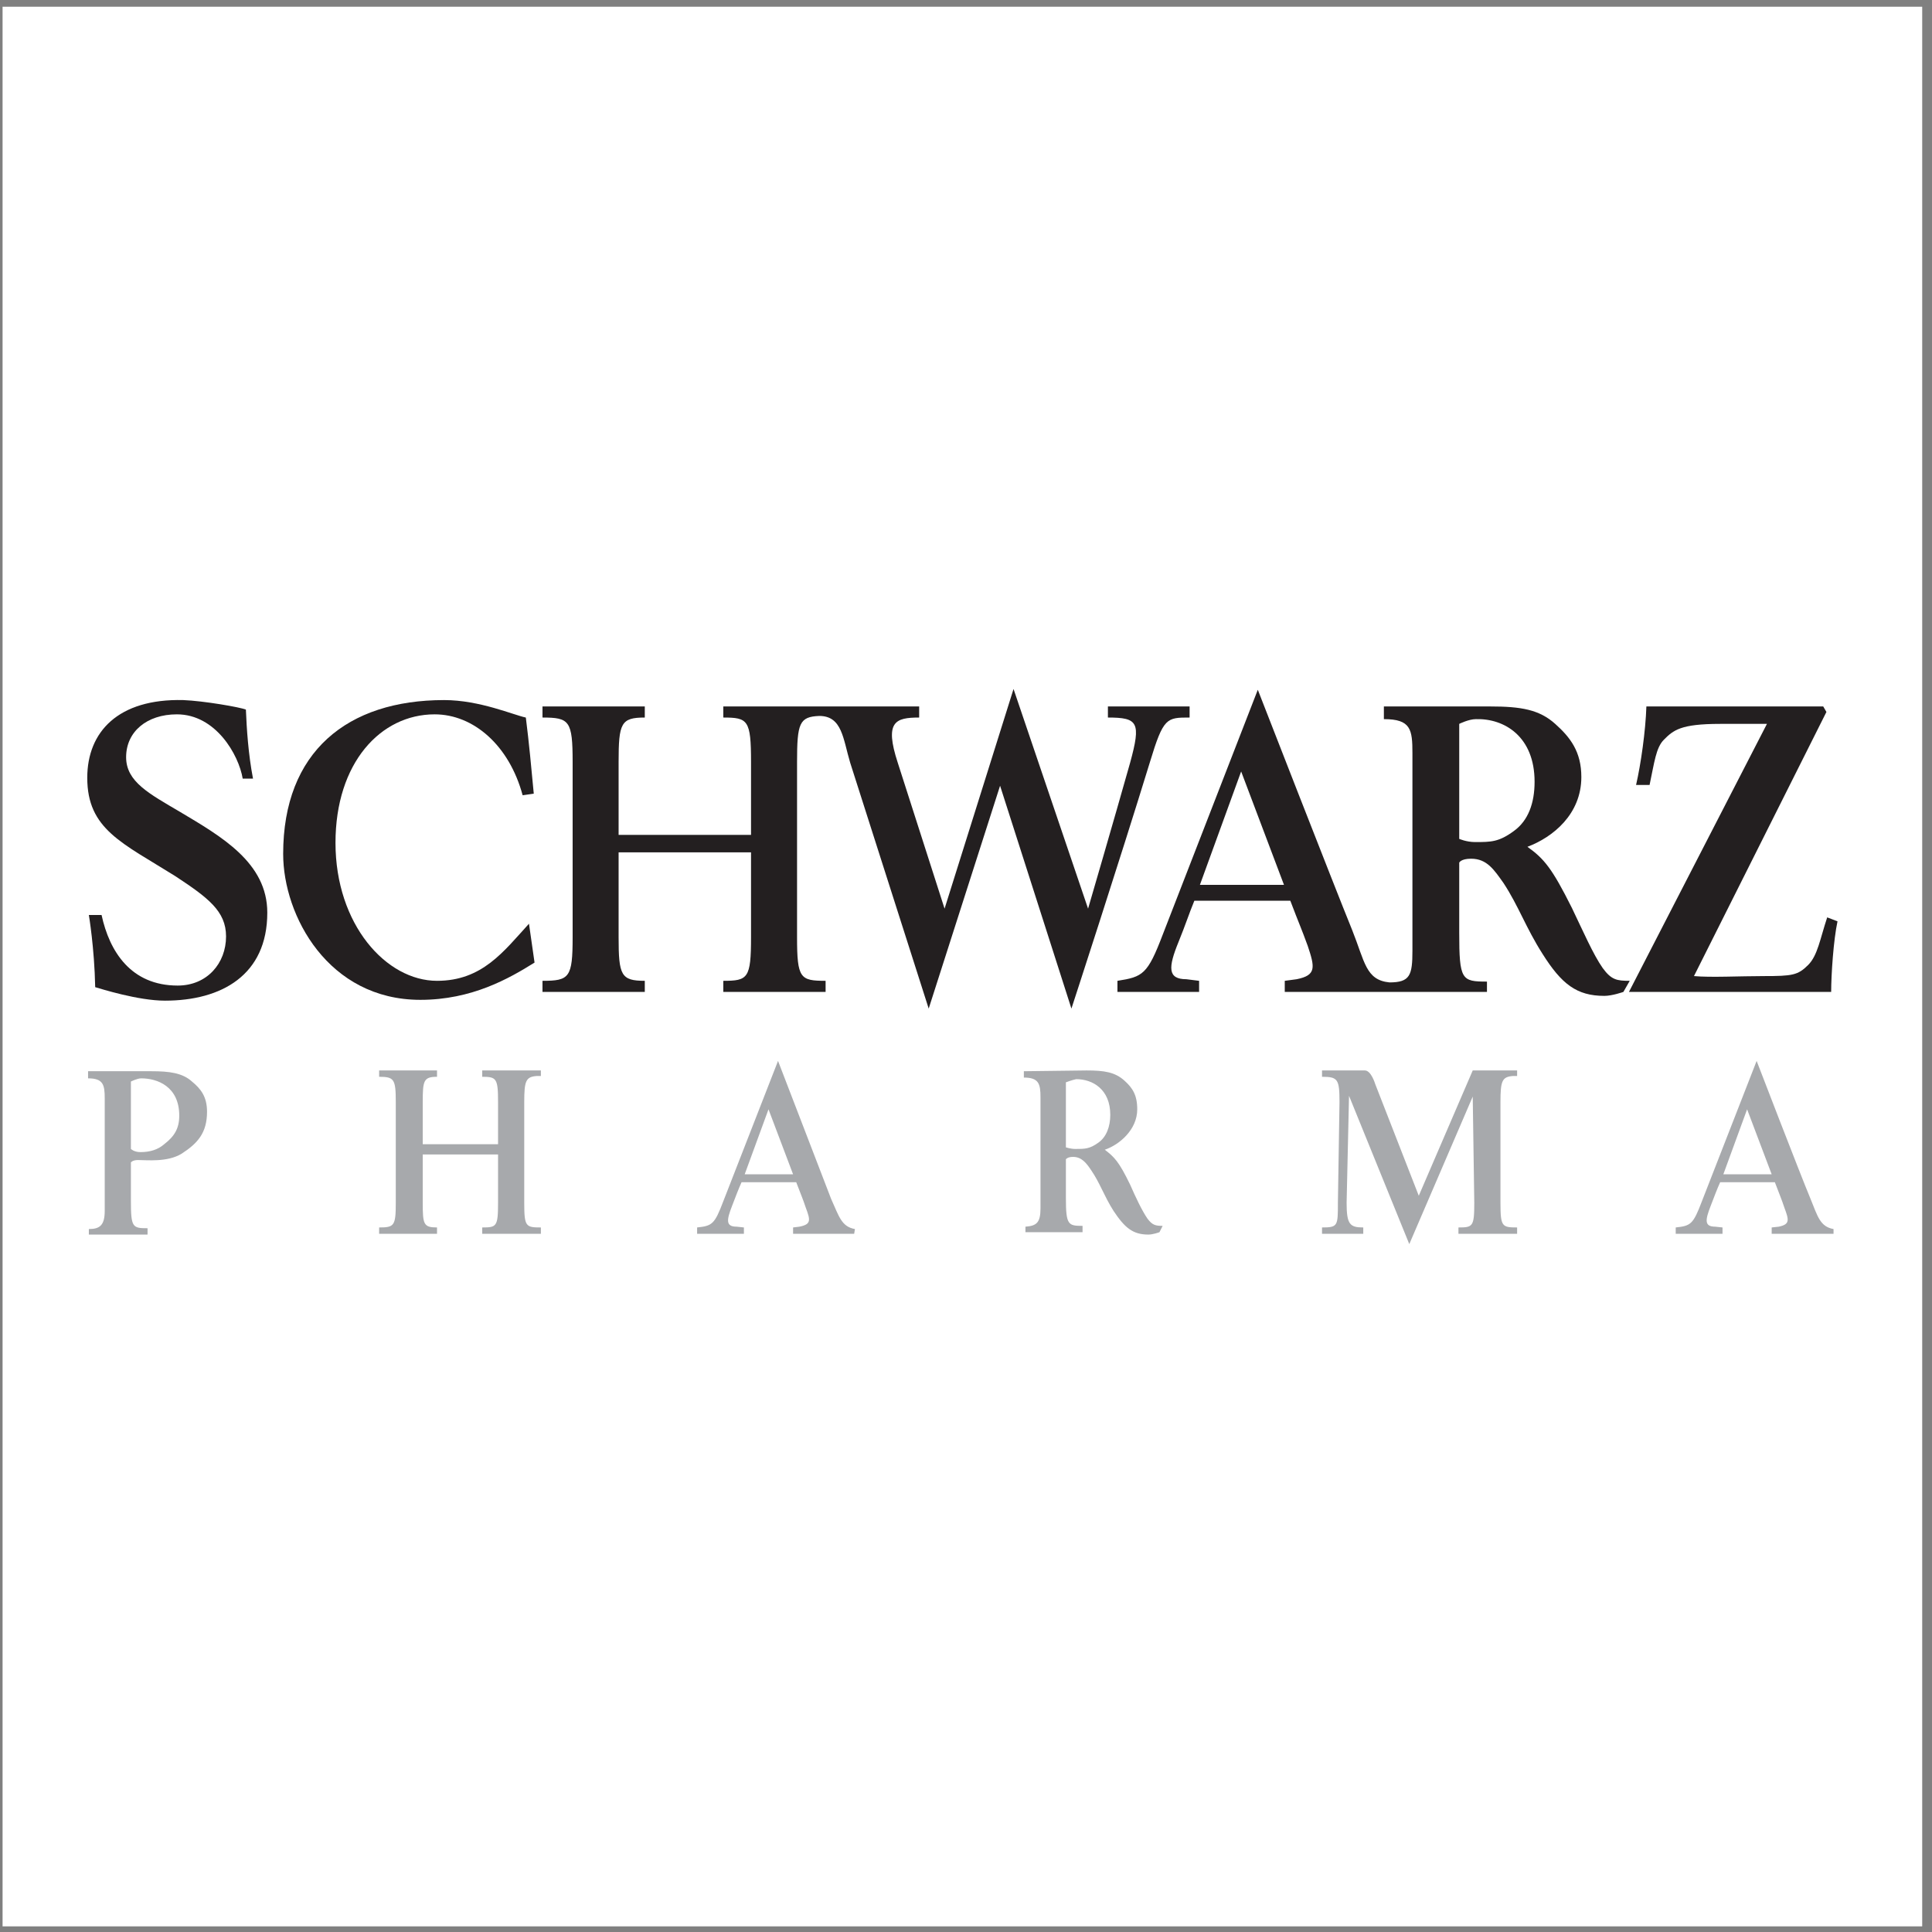
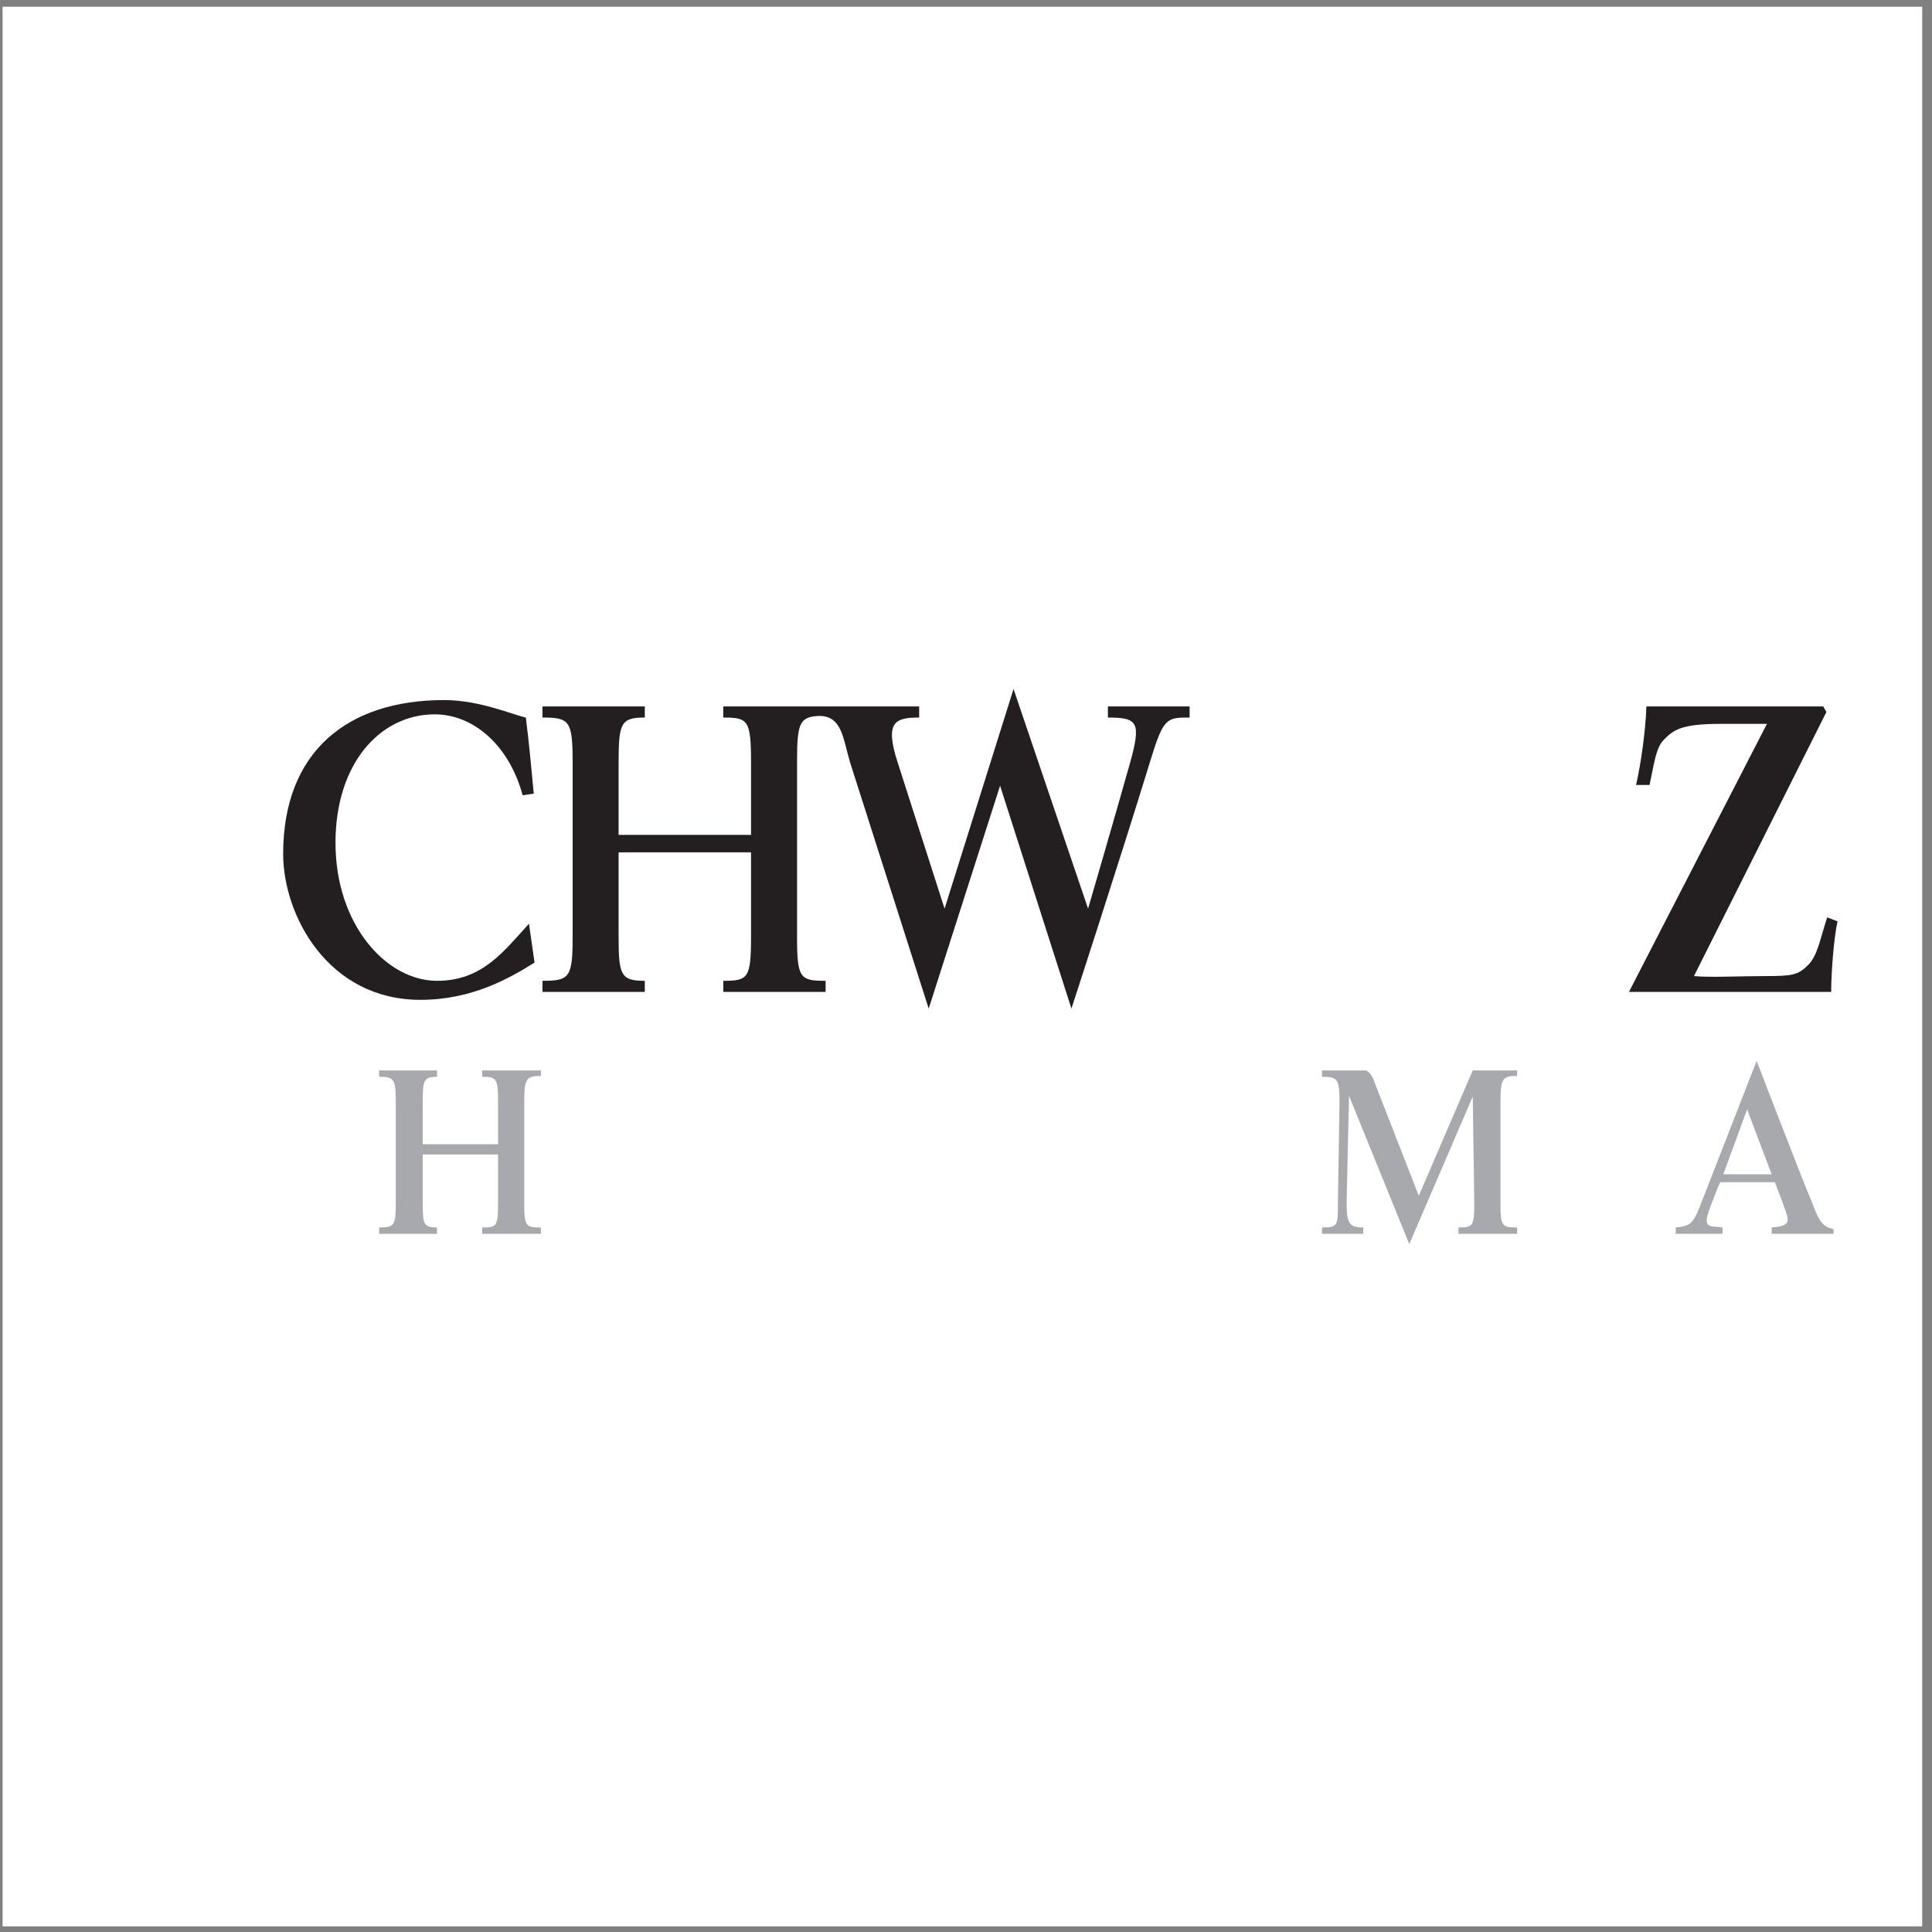
<svg xmlns="http://www.w3.org/2000/svg" width="194pt" height="194pt" viewBox="0 0 194 194" version="1.1">
  <rect x="0" y="0" width="194" height="194" fill="#808080" stroke="none" />
  <g id="surface1">
    <path style=" stroke:none;fill-rule:evenodd;fill:rgb(100%,100%,100%);fill-opacity:1;" d="M 0.258 0.676 L 193.016 0.676 L 193.016 193.434 L 0.258 193.434 L 0.258 0.676 " />
    <path style=" stroke:none;fill-rule:evenodd;fill:rgb(13.699%,12.199%,12.5%);fill-opacity:1;" d="M 53.598 79.695 C 53.359 77.148 53.117 74.52 52.801 72.051 C 51.605 71.812 48.18 70.297 44.598 70.297 C 34.883 70.297 28.434 75.477 28.434 85.746 C 28.434 91.961 32.973 100.398 42.211 100.398 C 47.387 100.398 51.129 98.25 53.676 96.656 L 53.117 92.754 C 50.57 95.543 48.422 98.488 43.883 98.488 C 38.785 98.488 33.688 92.836 33.688 84.633 C 33.688 76.59 38.227 71.73 43.645 71.73 C 47.543 71.73 51.129 74.84 52.48 79.855 L 53.598 79.695 " />
-     <path style=" stroke:none;fill-rule:evenodd;fill:rgb(13.699%,12.199%,12.5%);fill-opacity:1;" d="M 25.406 78.184 C 24.93 75.715 24.77 73.164 24.691 71.254 C 24.133 71.016 20.469 70.379 18.398 70.297 C 11.871 70.141 8.762 73.484 8.762 78.102 C 8.762 83.277 12.27 84.633 17.602 87.977 C 20.867 90.129 22.699 91.48 22.699 94.027 C 22.699 96.734 20.789 98.965 17.844 98.965 C 13.145 98.965 10.992 95.543 10.199 91.879 L 8.922 91.879 C 8.922 91.879 9.48 95.145 9.559 99.125 C 10.117 99.285 13.859 100.48 16.566 100.48 C 22.223 100.48 26.84 97.93 26.84 91.641 C 26.84 86.621 22.223 83.996 18.082 81.527 C 14.977 79.695 12.664 78.5 12.664 76.031 C 12.664 73.484 14.734 71.73 17.762 71.73 C 21.664 71.73 23.973 75.793 24.371 78.184 L 25.406 78.184 " />
    <path style=" stroke:none;fill-rule:evenodd;fill:rgb(13.699%,12.199%,12.5%);fill-opacity:1;" d="M 165.641 78.82 C 166.117 76.59 166.277 75.078 167.074 74.281 C 168.027 73.324 168.746 72.688 172.727 72.688 L 177.426 72.688 L 163.57 99.602 L 183.875 99.602 C 183.875 97.852 184.113 94.348 184.512 92.516 L 183.477 92.117 C 182.762 94.27 182.52 95.941 181.566 96.895 C 180.531 97.93 179.973 98.012 177.105 98.012 C 174.719 98.012 171.77 98.168 170.098 98.012 L 183.398 71.492 L 183.078 70.938 L 165.32 70.938 C 165.242 73.402 164.762 76.75 164.285 78.82 L 165.641 78.82 " />
    <path style=" stroke:none;fill-rule:evenodd;fill:rgb(13.699%,12.199%,12.5%);fill-opacity:1;" d="M 54.473 70.938 L 64.746 70.938 L 64.746 72.051 C 62.355 72.051 62.117 72.609 62.117 76.512 L 62.117 83.836 L 75.414 83.836 L 75.414 76.512 C 75.414 72.289 75.098 72.051 72.629 72.051 L 72.629 70.938 L 92.297 70.938 L 92.297 72.051 C 89.91 72.051 88.793 72.449 90.148 76.59 L 94.848 91.242 L 101.773 69.184 L 109.258 91.242 C 109.258 91.242 111.887 82.242 113.48 76.59 C 114.594 72.527 114.277 72.051 111.25 72.051 L 111.25 70.938 L 119.453 70.938 L 119.453 72.051 C 117.145 72.051 116.824 72.051 115.473 76.512 C 112.445 86.383 107.586 101.277 107.586 101.277 L 100.422 78.898 L 93.254 101.277 L 85.371 76.59 C 84.652 74.199 84.574 71.891 82.266 71.891 C 80.273 71.973 80.035 72.609 80.035 76.512 L 80.035 94.109 C 80.035 98.25 80.352 98.488 82.902 98.488 L 82.902 99.602 L 72.629 99.602 L 72.629 98.488 C 75.098 98.488 75.414 98.25 75.414 94.109 L 75.414 85.59 L 62.117 85.59 L 62.117 94.109 C 62.117 97.93 62.355 98.488 64.746 98.488 L 64.746 99.602 L 54.473 99.602 L 54.473 98.488 C 57.18 98.488 57.5 98.168 57.5 94.109 L 57.5 76.512 C 57.5 72.367 57.18 72.051 54.473 72.051 L 54.473 70.938 " />
-     <path style=" stroke:none;fill-rule:evenodd;fill:rgb(13.699%,12.199%,12.5%);fill-opacity:1;" d="M 116.746 93.871 L 126.301 69.262 C 126.301 69.262 134.023 89.094 135.777 93.391 C 137.051 96.578 137.133 98.41 139.52 98.648 C 141.59 98.648 141.828 97.93 141.828 95.461 L 141.828 75.633 C 141.828 73.246 141.672 72.211 138.961 72.211 L 138.961 70.938 L 149.633 70.938 C 152.738 70.938 154.57 71.254 156.164 72.688 C 157.676 74.039 158.789 75.477 158.789 78.023 C 158.789 81.766 155.926 84.074 153.375 85.031 C 155.047 86.227 155.844 87.18 157.836 91.16 C 158.949 93.473 159.984 95.859 160.941 97.215 C 161.816 98.41 162.375 98.488 163.648 98.488 L 163.012 99.602 C 163.012 99.602 161.895 100 161.102 100 C 158.312 100 156.801 98.809 154.891 95.781 C 153.215 93.152 152.5 91.004 150.988 88.691 C 150.031 87.34 149.312 86.227 147.723 86.227 C 146.688 86.227 146.527 86.621 146.527 86.621 L 146.527 93.633 C 146.527 98.41 146.766 98.566 149.312 98.566 L 149.312 99.602 L 129.008 99.602 L 129.008 98.488 L 130.203 98.328 C 132.195 97.93 132.035 97.133 131.316 94.984 C 130.68 93.23 130.441 92.754 129.566 90.445 L 119.93 90.445 C 119.371 91.801 119.055 92.836 118.34 94.586 C 117.301 97.133 117.223 98.328 119.133 98.328 L 120.406 98.488 L 120.406 99.602 L 112.207 99.602 L 112.207 98.488 C 114.754 98.09 115.23 97.852 116.746 93.871 Z M 146.527 72.688 C 146.527 72.688 147.484 72.211 148.199 72.211 C 151.066 72.129 154.094 73.961 154.094 78.5 C 154.094 80.652 153.453 82.402 152.023 83.438 C 150.508 84.555 149.715 84.555 148.121 84.555 C 147.242 84.555 146.527 84.234 146.527 84.234 Z M 124.629 77.465 L 128.93 88.852 L 120.488 88.852 Z M 124.629 77.465 " />
-     <path style=" stroke:none;fill-rule:evenodd;fill:rgb(65.5%,66.299%,67.499%);fill-opacity:1;" d="M 8.922 123.414 C 10.039 123.414 10.516 123.016 10.516 121.582 L 10.516 110.273 C 10.516 108.918 10.355 108.281 8.844 108.281 L 8.844 107.566 L 15.215 107.566 C 16.965 107.566 18.32 107.727 19.277 108.602 C 20.152 109.32 20.789 110.113 20.789 111.629 C 20.789 113.777 19.832 114.812 18.238 115.848 C 16.805 116.723 14.734 116.484 13.859 116.484 C 13.301 116.484 13.145 116.723 13.145 116.723 L 13.145 120.547 C 13.145 123.254 13.301 123.332 14.816 123.332 L 14.816 123.969 L 8.922 123.969 Z M 13.145 108.602 C 13.145 108.602 13.781 108.281 14.18 108.281 C 15.773 108.281 18 109.078 18 112.027 C 18 113.301 17.523 114.098 16.488 114.895 C 15.852 115.449 15.055 115.688 14.098 115.688 C 13.461 115.688 13.145 115.371 13.145 115.371 L 13.145 108.602 " />
    <path style=" stroke:none;fill-rule:evenodd;fill:rgb(65.5%,66.299%,67.499%);fill-opacity:1;" d="M 54.312 108.043 C 54.234 108.043 53.996 108.043 53.914 108.043 C 52.801 108.125 52.641 108.523 52.641 110.672 L 52.641 120.785 C 52.641 123.176 52.801 123.254 54.312 123.254 L 54.312 123.891 L 48.422 123.891 L 48.422 123.254 C 49.855 123.254 50.012 123.176 50.012 120.785 L 50.012 115.926 L 42.449 115.926 L 42.449 120.785 C 42.449 122.934 42.527 123.254 43.883 123.254 L 43.883 123.891 L 38.07 123.891 L 38.07 123.254 C 39.582 123.254 39.742 123.094 39.742 120.785 L 39.742 110.672 C 39.742 108.363 39.582 108.125 38.07 108.125 L 38.07 107.488 L 43.883 107.488 L 43.883 108.125 C 42.527 108.125 42.449 108.523 42.449 110.672 L 42.449 114.895 L 50.012 114.895 L 50.012 110.672 C 50.012 108.281 49.855 108.125 48.422 108.125 L 48.422 107.488 L 54.312 107.488 L 54.312 108.043 " />
    <path style=" stroke:none;fill-rule:evenodd;fill:rgb(65.5%,66.299%,67.499%);fill-opacity:1;" d="M 152.34 108.043 C 152.262 108.043 152.023 108.043 151.941 108.043 C 150.828 108.125 150.668 108.523 150.668 110.672 L 150.668 120.785 C 150.668 123.176 150.828 123.254 152.34 123.254 L 152.34 123.891 L 146.449 123.891 L 146.449 123.254 C 147.883 123.254 148.039 123.176 148.039 120.785 L 147.883 110.113 L 141.512 124.926 L 135.461 110.035 L 135.219 120.785 C 135.219 122.934 135.539 123.254 136.891 123.254 L 136.891 123.891 L 132.75 123.891 L 132.75 123.254 C 134.344 123.254 134.344 123.094 134.344 120.785 L 134.504 110.672 C 134.504 108.363 134.344 108.125 132.75 108.125 L 132.75 107.488 L 137.051 107.488 C 137.688 107.488 138.086 108.84 138.086 108.84 L 142.465 120.07 L 147.883 107.488 L 152.34 107.488 L 152.34 108.043 " />
-     <path style=" stroke:none;fill-rule:evenodd;fill:rgb(65.5%,66.299%,67.499%);fill-opacity:1;" d="M 107.031 108.68 C 107.031 108.68 107.668 108.441 108.066 108.363 C 109.738 108.363 111.488 109.398 111.488 111.945 C 111.488 113.141 111.09 114.176 110.297 114.734 C 109.418 115.371 108.941 115.371 107.984 115.371 C 107.508 115.371 107.031 115.211 107.031 115.211 Z M 102.969 123.176 C 104.082 123.094 104.48 122.777 104.48 121.344 L 104.48 110.195 C 104.48 108.84 104.32 108.203 102.809 108.203 L 102.809 107.566 L 109.102 107.488 C 110.852 107.488 111.969 107.645 112.922 108.523 C 113.719 109.238 114.195 109.957 114.195 111.391 C 114.195 113.461 112.363 114.973 110.934 115.449 C 111.887 116.168 112.363 116.645 113.48 118.953 C 114.039 120.227 114.676 121.582 115.23 122.379 C 115.711 123.016 116.027 123.094 116.746 123.094 L 116.426 123.73 C 116.426 123.73 115.789 123.969 115.312 123.969 C 113.719 123.969 112.922 123.254 111.809 121.582 C 110.852 120.07 110.453 118.793 109.578 117.52 C 109.102 116.805 108.621 116.168 107.746 116.168 C 107.188 116.168 107.031 116.406 107.031 116.406 L 107.031 120.309 C 107.031 123.016 107.27 123.094 108.703 123.094 L 108.703 123.73 L 102.969 123.73 L 102.969 123.176 " />
-     <path style=" stroke:none;fill-rule:evenodd;fill:rgb(65.5%,66.299%,67.499%);fill-opacity:1;" d="M 85.77 123.891 L 79.637 123.891 L 79.637 123.254 L 80.273 123.176 C 81.469 122.934 81.387 122.535 80.91 121.262 C 80.594 120.309 80.434 119.988 79.953 118.715 L 74.461 118.715 C 74.141 119.43 73.902 120.07 73.504 121.105 C 72.949 122.535 72.867 123.176 73.98 123.176 L 74.699 123.254 L 74.699 123.891 L 70 123.891 L 70 123.254 C 71.516 123.094 71.754 122.934 72.629 120.625 L 78.125 106.531 C 78.125 106.531 82.504 117.918 83.457 120.387 C 84.254 122.141 84.492 123.176 85.848 123.414 Z M 77.168 111.391 L 79.637 117.918 L 74.777 117.918 Z M 77.168 111.391 " />
    <path style=" stroke:none;fill-rule:evenodd;fill:rgb(65.5%,66.299%,67.499%);fill-opacity:1;" d="M 184.113 123.891 L 177.902 123.891 L 177.902 123.254 L 178.617 123.176 C 179.734 122.934 179.652 122.535 179.176 121.262 C 178.859 120.309 178.699 119.988 178.223 118.715 L 172.727 118.715 C 172.406 119.43 172.168 120.07 171.77 121.105 C 171.215 122.535 171.133 123.176 172.246 123.176 L 172.965 123.254 L 172.965 123.891 L 168.266 123.891 L 168.266 123.254 C 169.781 123.094 170.02 122.934 170.895 120.625 L 176.391 106.531 C 176.391 106.531 180.77 117.918 181.805 120.387 C 182.52 122.141 182.762 123.176 184.113 123.414 Z M 175.434 111.391 L 177.902 117.918 L 173.047 117.918 Z M 175.434 111.391 " />
  </g>
</svg>